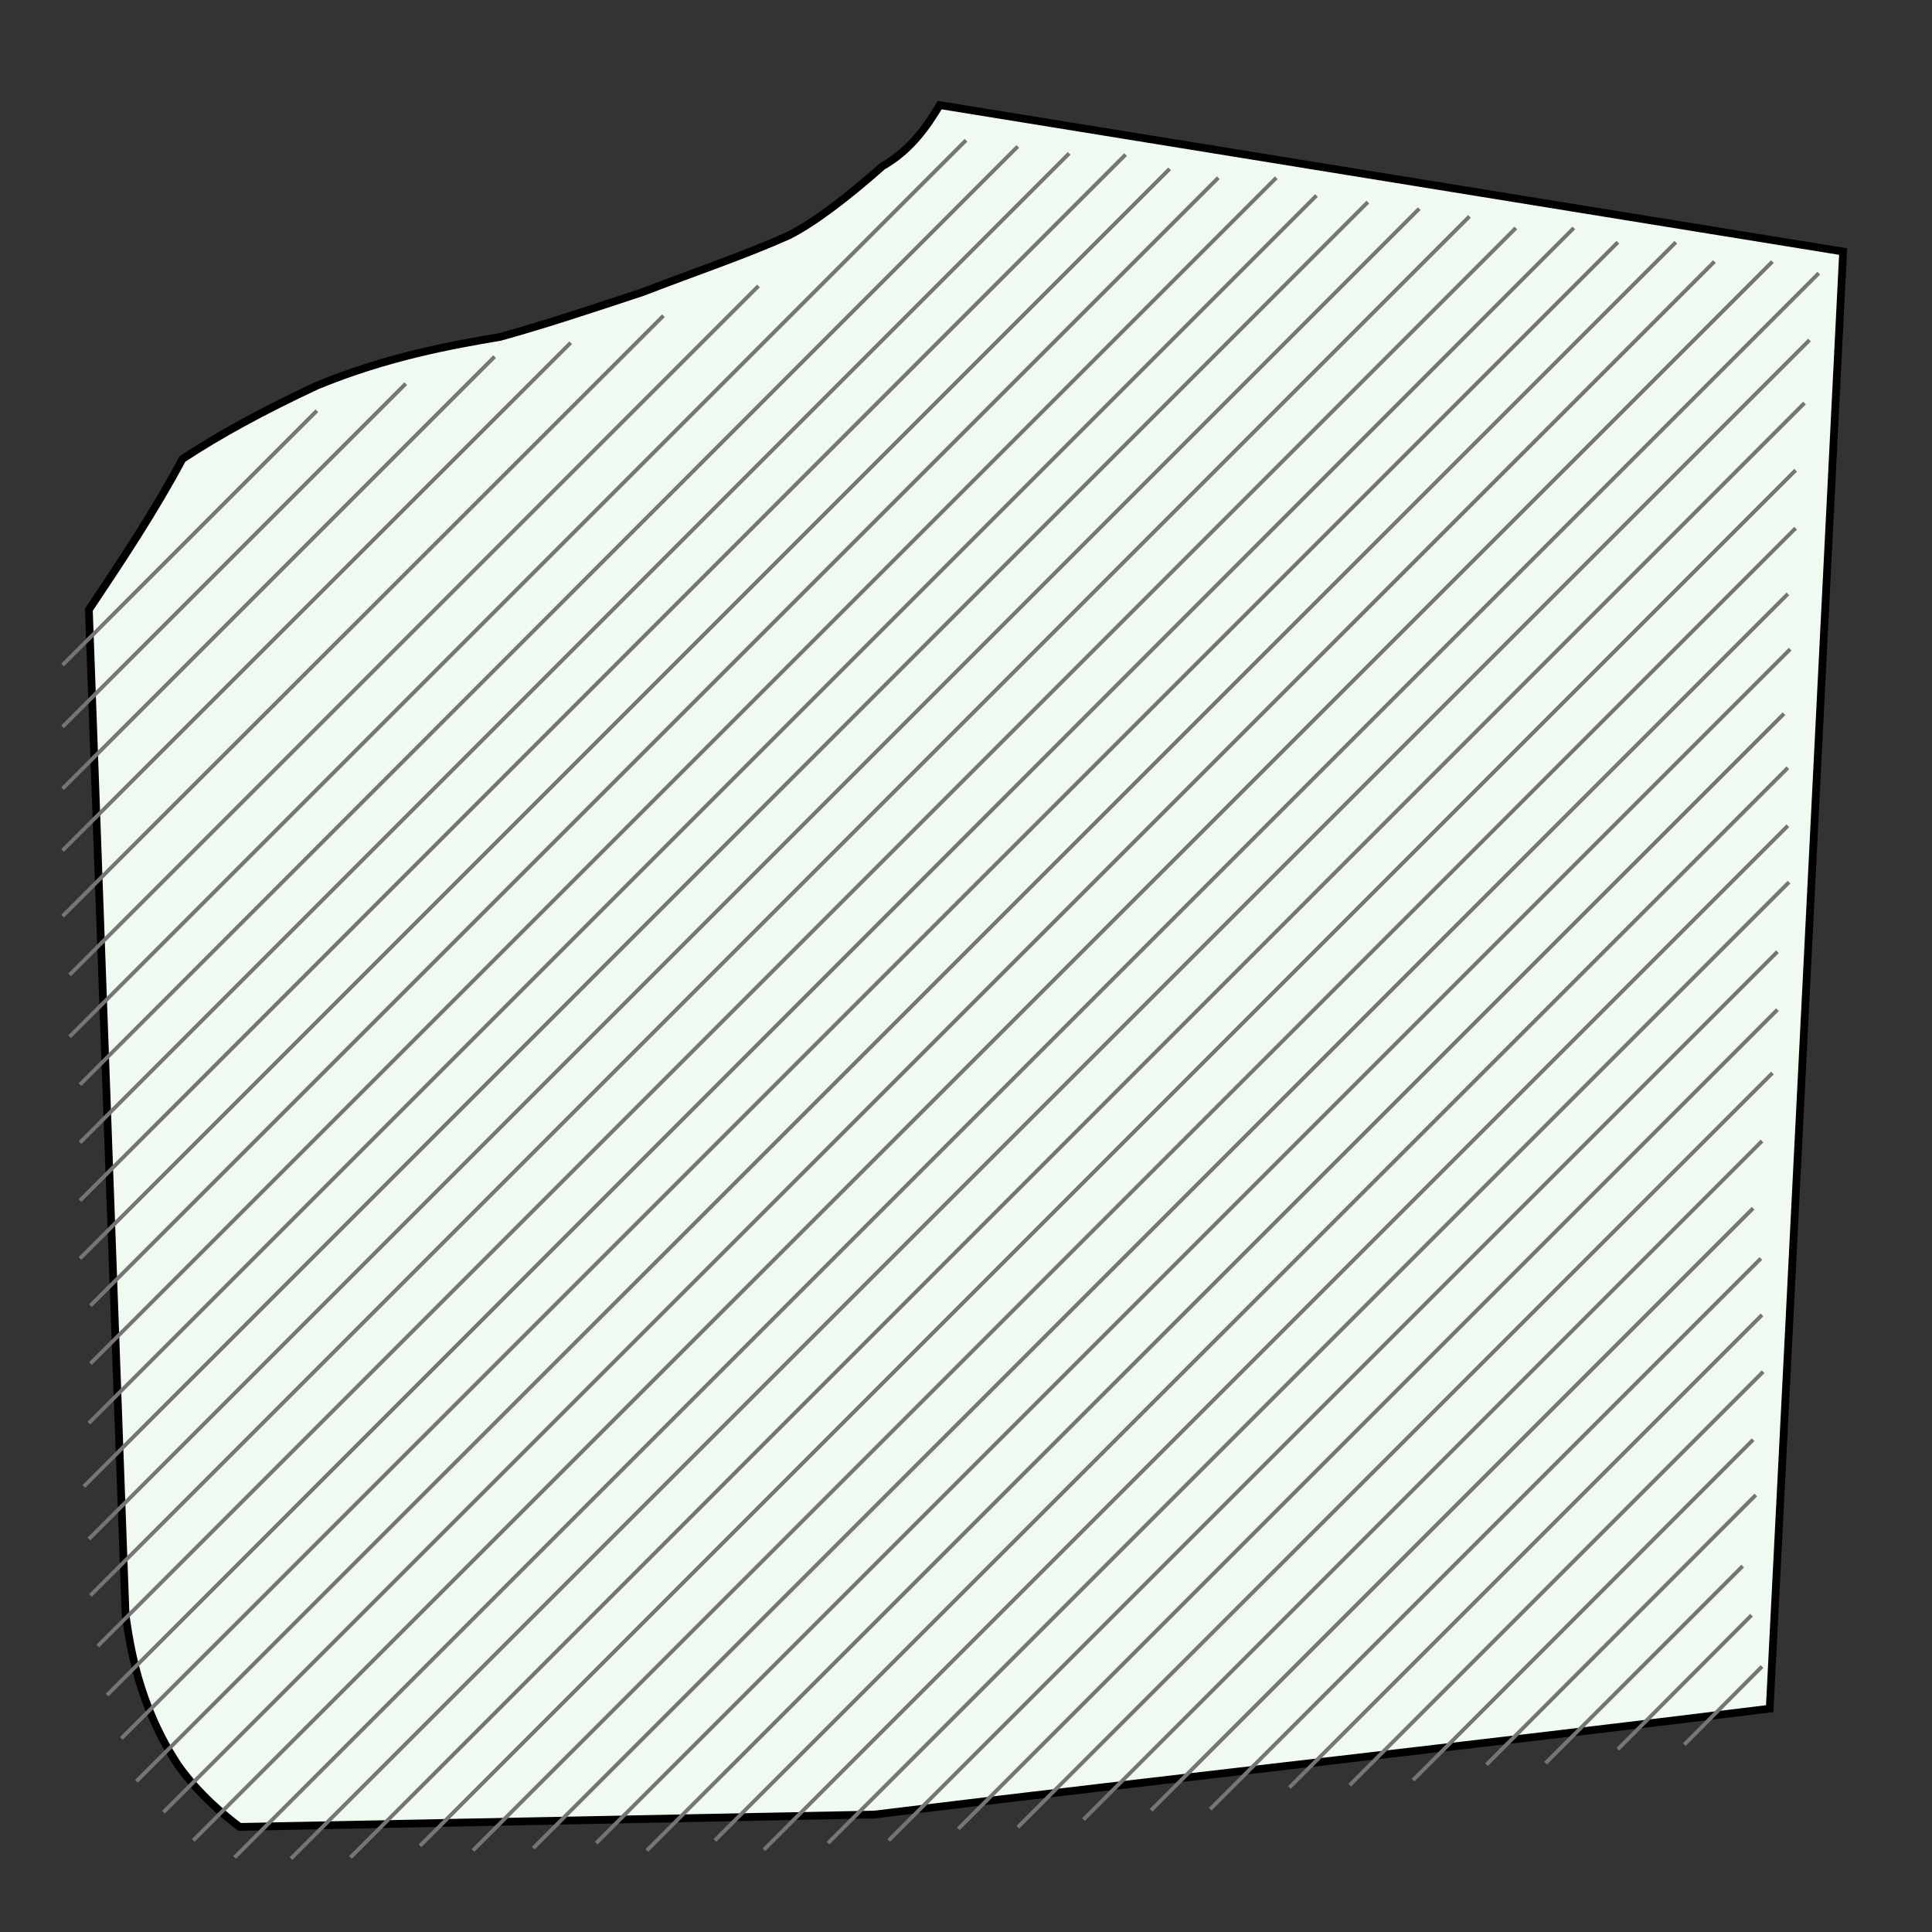
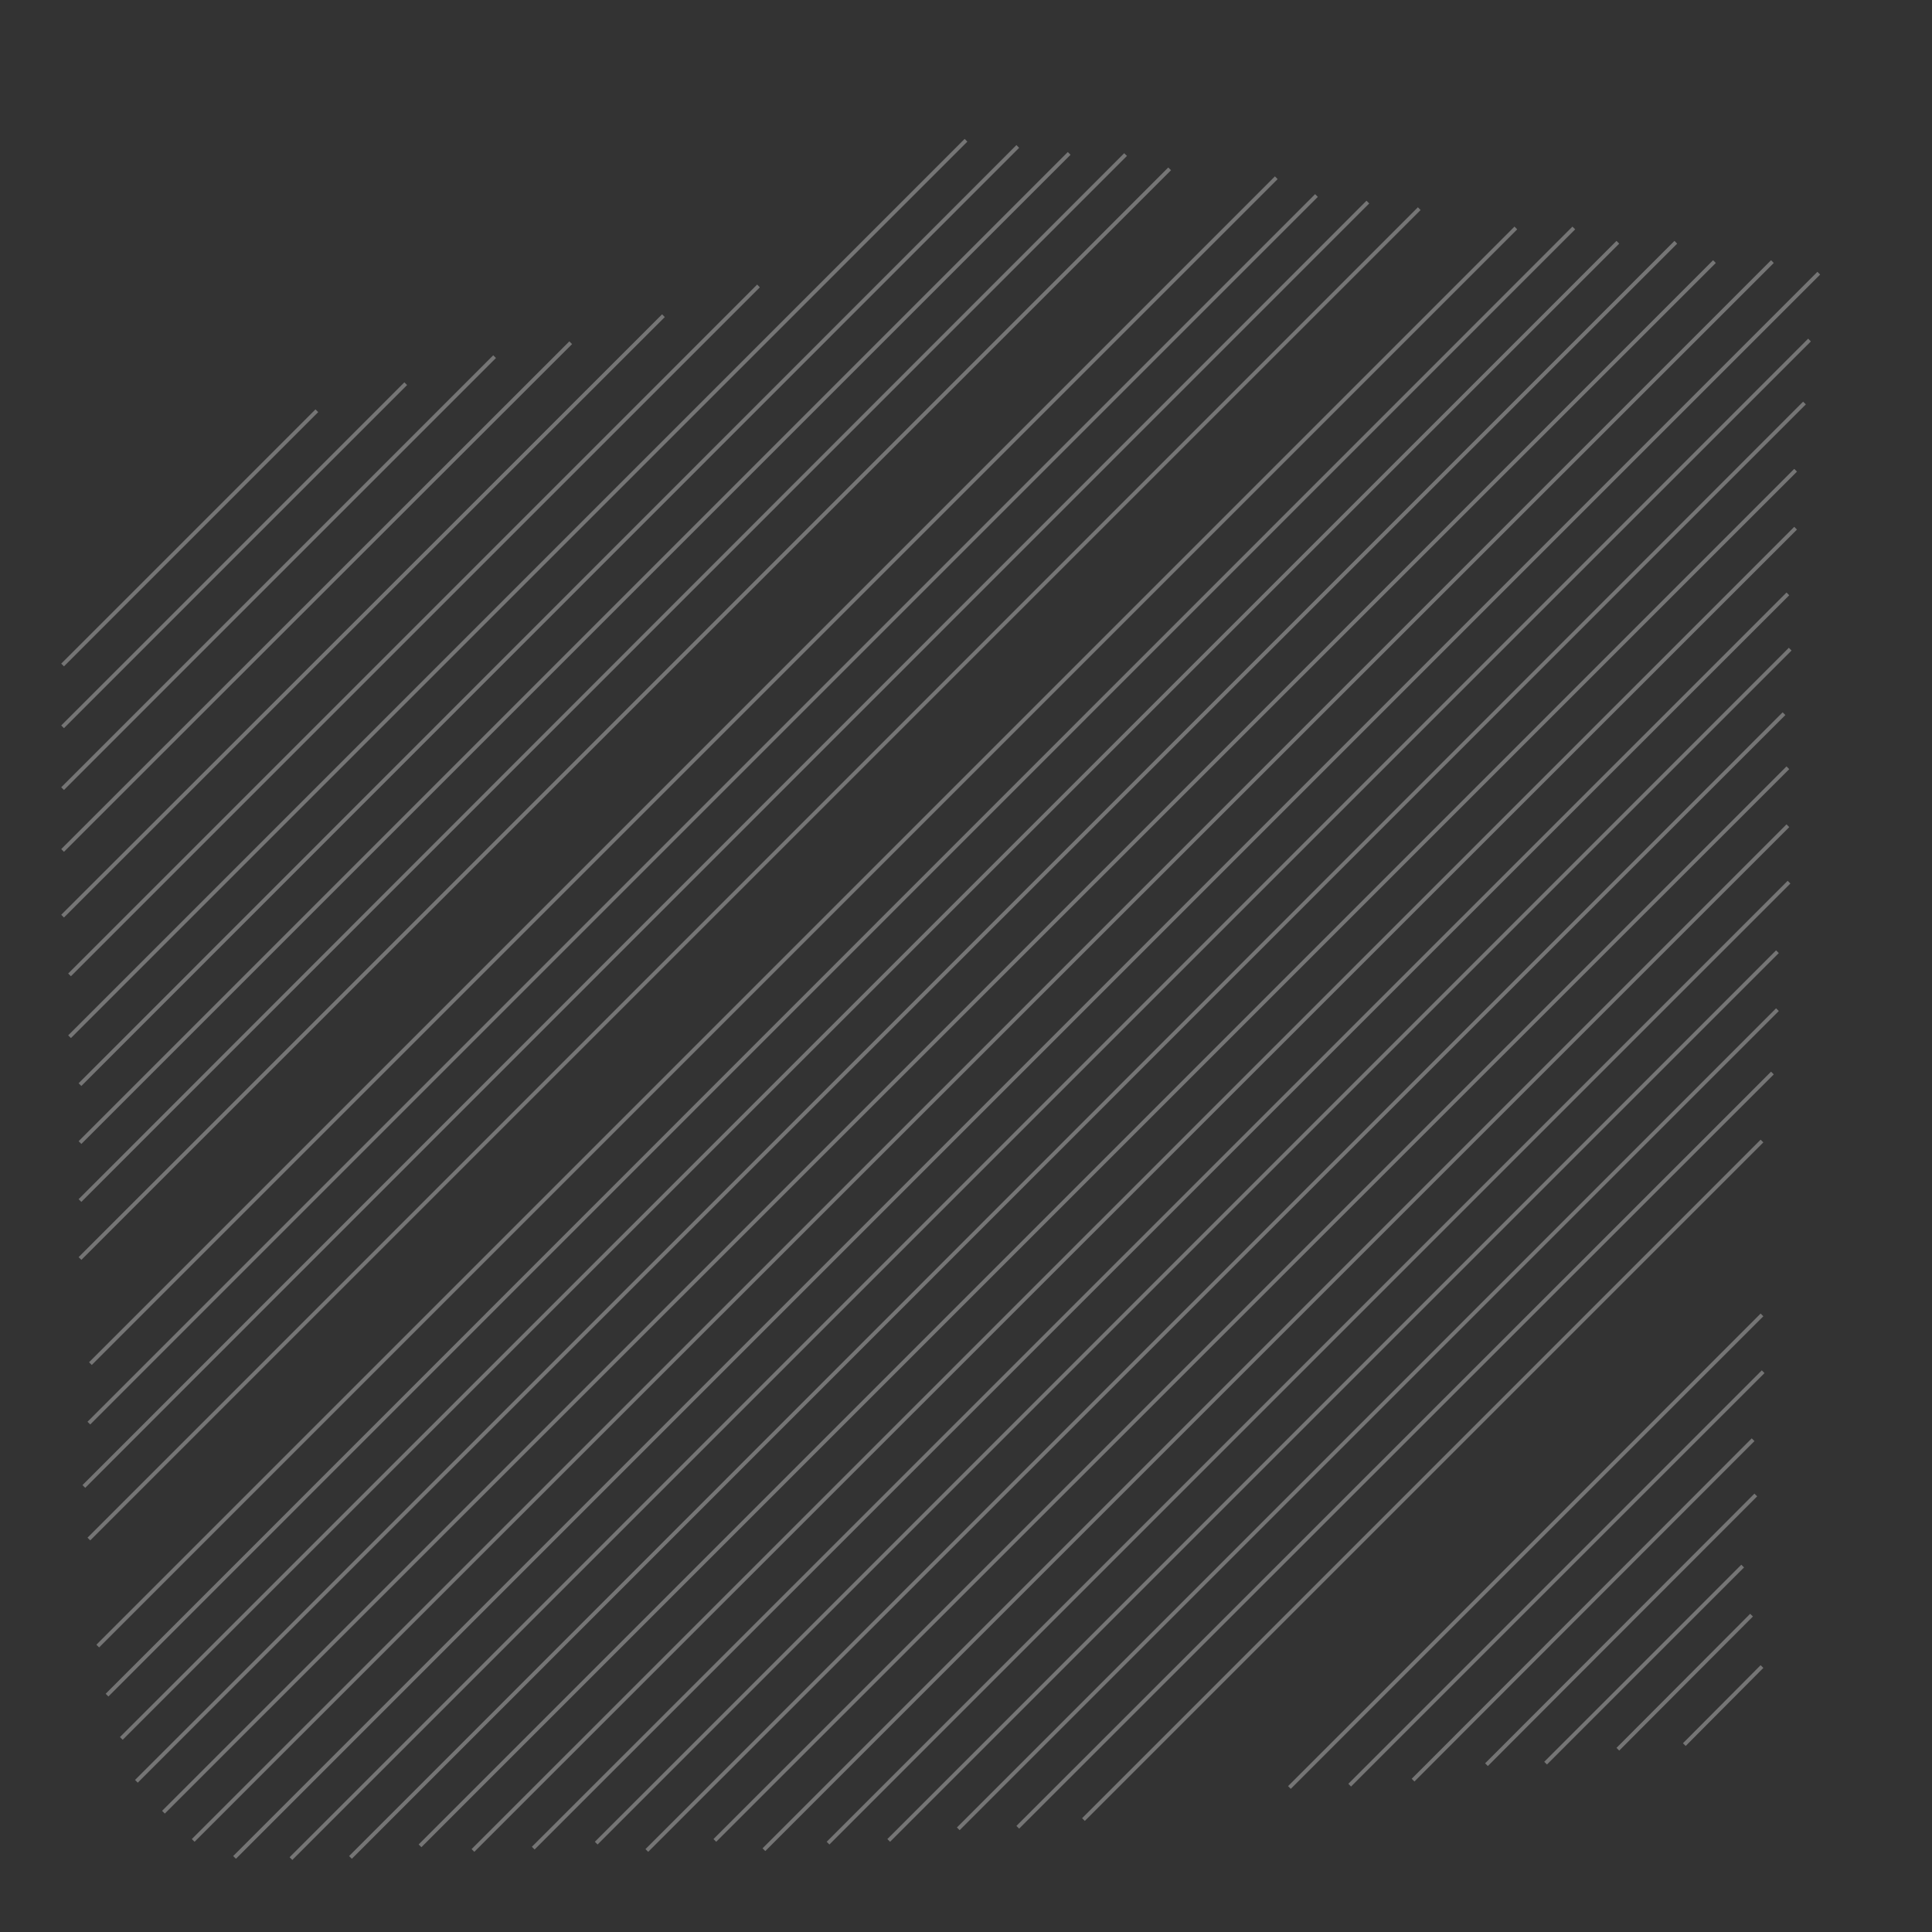
<svg xmlns="http://www.w3.org/2000/svg" version="1.1" id="Layer_1" x="0px" y="0px" viewBox="0 0 500 500" style="enable-background:new 0 0 500 500;" xml:space="preserve">
  <rect x="0" y="0" width="500" height="500" fill="#333333" stroke="none" />
  <style type="text/css">
	.st0{fill:#F1FAF1;stroke:#000000;stroke-width:2;stroke-miterlimit:10;}
	.st1{fill:none;stroke:#757575;stroke-miterlimit:10;}
</style>
-   <path id="XMLID_1_" class="st0" d="M243.2,27.2L477,65.1c-6.3,125.4-12.6,251.8-19,377.1c-76.9,9.5-153.8,17.9-231.7,27.4  c-54.8,1.1-109.6,2.1-164.3,3.2c-4.2-3.2-10.5-8.4-15.8-15.8c-10.5-15.8-12.6-31.6-13.7-39c-3.2-86.4-6.3-172.8-9.5-260.2  c8.4-12.6,16.9-25.3,24.2-39c9.5-6.3,21.1-12.6,34.8-19c17.9-7.4,34.8-10.5,47.4-12.6c11.6-3.2,24.2-7.4,36.9-11.6  c13.7-5.3,26.3-9.5,37.9-14.7c6.3-3.2,14.7-9.5,24.2-17.9C235.8,38.8,240,32.5,243.2,27.2z" />
  <line id="XMLID_3_" class="st1" x1="250" y1="36.3" x2="18" y2="268.3" />
  <line id="XMLID_10_" class="st1" x1="263.4" y1="37.9" x2="20.7" y2="280.7" />
  <line id="XMLID_11_" class="st1" x1="276.7" y1="39.7" x2="20.7" y2="295.7" />
  <line id="XMLID_12_" class="st1" x1="291.3" y1="40" x2="20.7" y2="310.7" />
  <line id="XMLID_13_" class="st1" x1="302.7" y1="43.7" x2="20.7" y2="325.7" />
-   <line id="XMLID_14_" class="st1" x1="315.3" y1="46" x2="23.4" y2="337.9" />
  <line id="XMLID_15_" class="st1" x1="330.3" y1="46" x2="23.4" y2="352.9" />
  <line id="XMLID_16_" class="st1" x1="340.7" y1="50.6" x2="23" y2="368.3" />
  <line id="XMLID_17_" class="st1" x1="354" y1="52.3" x2="21.7" y2="384.7" />
  <line id="XMLID_18_" class="st1" x1="367.3" y1="54" x2="23" y2="398.3" />
-   <line id="XMLID_19_" class="st1" x1="380.3" y1="56" x2="23.4" y2="412.9" />
  <line id="XMLID_20_" class="st1" x1="392.3" y1="59" x2="25.3" y2="426" />
  <line id="XMLID_21_" class="st1" x1="407.3" y1="59" x2="27.7" y2="438.7" />
  <line id="XMLID_22_" class="st1" x1="418.7" y1="62.7" x2="31.4" y2="449.9" />
  <line id="XMLID_23_" class="st1" x1="433.7" y1="62.7" x2="35.3" y2="461" />
  <line id="XMLID_24_" class="st1" x1="443.7" y1="67.7" x2="42.3" y2="469" />
  <line id="XMLID_25_" class="st1" x1="458.7" y1="67.7" x2="50" y2="476.3" />
  <line id="XMLID_26_" class="st1" x1="470.7" y1="70.7" x2="60.7" y2="480.7" />
  <line id="XMLID_27_" class="st1" x1="468.3" y1="88" x2="75.3" y2="481" />
  <line id="XMLID_28_" class="st1" x1="467" y1="104.3" x2="90.7" y2="480.7" />
  <line id="XMLID_29_" class="st1" x1="464.7" y1="121.7" x2="108.7" y2="477.7" />
  <line id="XMLID_30_" class="st1" x1="464.7" y1="136.7" x2="122.4" y2="478.9" />
  <line id="XMLID_31_" class="st1" x1="462.7" y1="153.7" x2="138" y2="478.3" />
  <line id="XMLID_32_" class="st1" x1="463.3" y1="168" x2="154.3" y2="477" />
  <line id="XMLID_33_" class="st1" x1="461.7" y1="184.7" x2="167.4" y2="478.9" />
  <line id="XMLID_34_" class="st1" x1="462.7" y1="198.7" x2="185" y2="476.3" />
  <line id="XMLID_35_" class="st1" x1="462.7" y1="213.7" x2="197.7" y2="478.7" />
  <line id="XMLID_36_" class="st1" x1="463" y1="228.3" x2="214.3" y2="477" />
  <line id="XMLID_37_" class="st1" x1="460" y1="246.3" x2="230" y2="476.3" />
  <line id="XMLID_38_" class="st1" x1="460" y1="261.3" x2="248" y2="473.3" />
  <line id="XMLID_39_" class="st1" x1="458.7" y1="277.7" x2="263.4" y2="472.9" />
  <line id="XMLID_40_" class="st1" x1="456" y1="295.3" x2="280.4" y2="470.9" />
-   <line id="XMLID_41_" class="st1" x1="453.7" y1="312.7" x2="297.9" y2="468.5" />
-   <line id="XMLID_42_" class="st1" x1="455.7" y1="325.7" x2="313.2" y2="468.2" />
  <line id="XMLID_43_" class="st1" x1="456" y1="340.3" x2="333.7" y2="462.6" />
  <line id="XMLID_44_" class="st1" x1="456.3" y1="355" x2="349.3" y2="462" />
  <line id="XMLID_45_" class="st1" x1="453.7" y1="372.6" x2="365.7" y2="460.7" />
  <line id="XMLID_46_" class="st1" x1="454.4" y1="386.9" x2="384.7" y2="456.7" />
  <line id="XMLID_47_" class="st1" x1="451" y1="405.3" x2="400" y2="456.3" />
  <line id="XMLID_48_" class="st1" x1="453.3" y1="418" x2="418.7" y2="452.7" />
  <line id="XMLID_49_" class="st1" x1="456" y1="431.3" x2="435.9" y2="451.5" />
  <line id="XMLID_4_" class="st1" x1="196.3" y1="74" x2="18" y2="252.3" />
  <line id="XMLID_5_" class="st1" x1="171.7" y1="81.7" x2="16.2" y2="237.1" />
  <line id="XMLID_6_" class="st1" x1="147.7" y1="88.7" x2="16.2" y2="220.1" />
  <line id="XMLID_7_" class="st1" x1="128" y1="92.3" x2="16.2" y2="204.1" />
  <line id="XMLID_8_" class="st1" x1="105" y1="99.3" x2="16.2" y2="188.1" />
  <line id="XMLID_9_" class="st1" x1="82" y1="106.3" x2="16.2" y2="172.1" />
</svg>